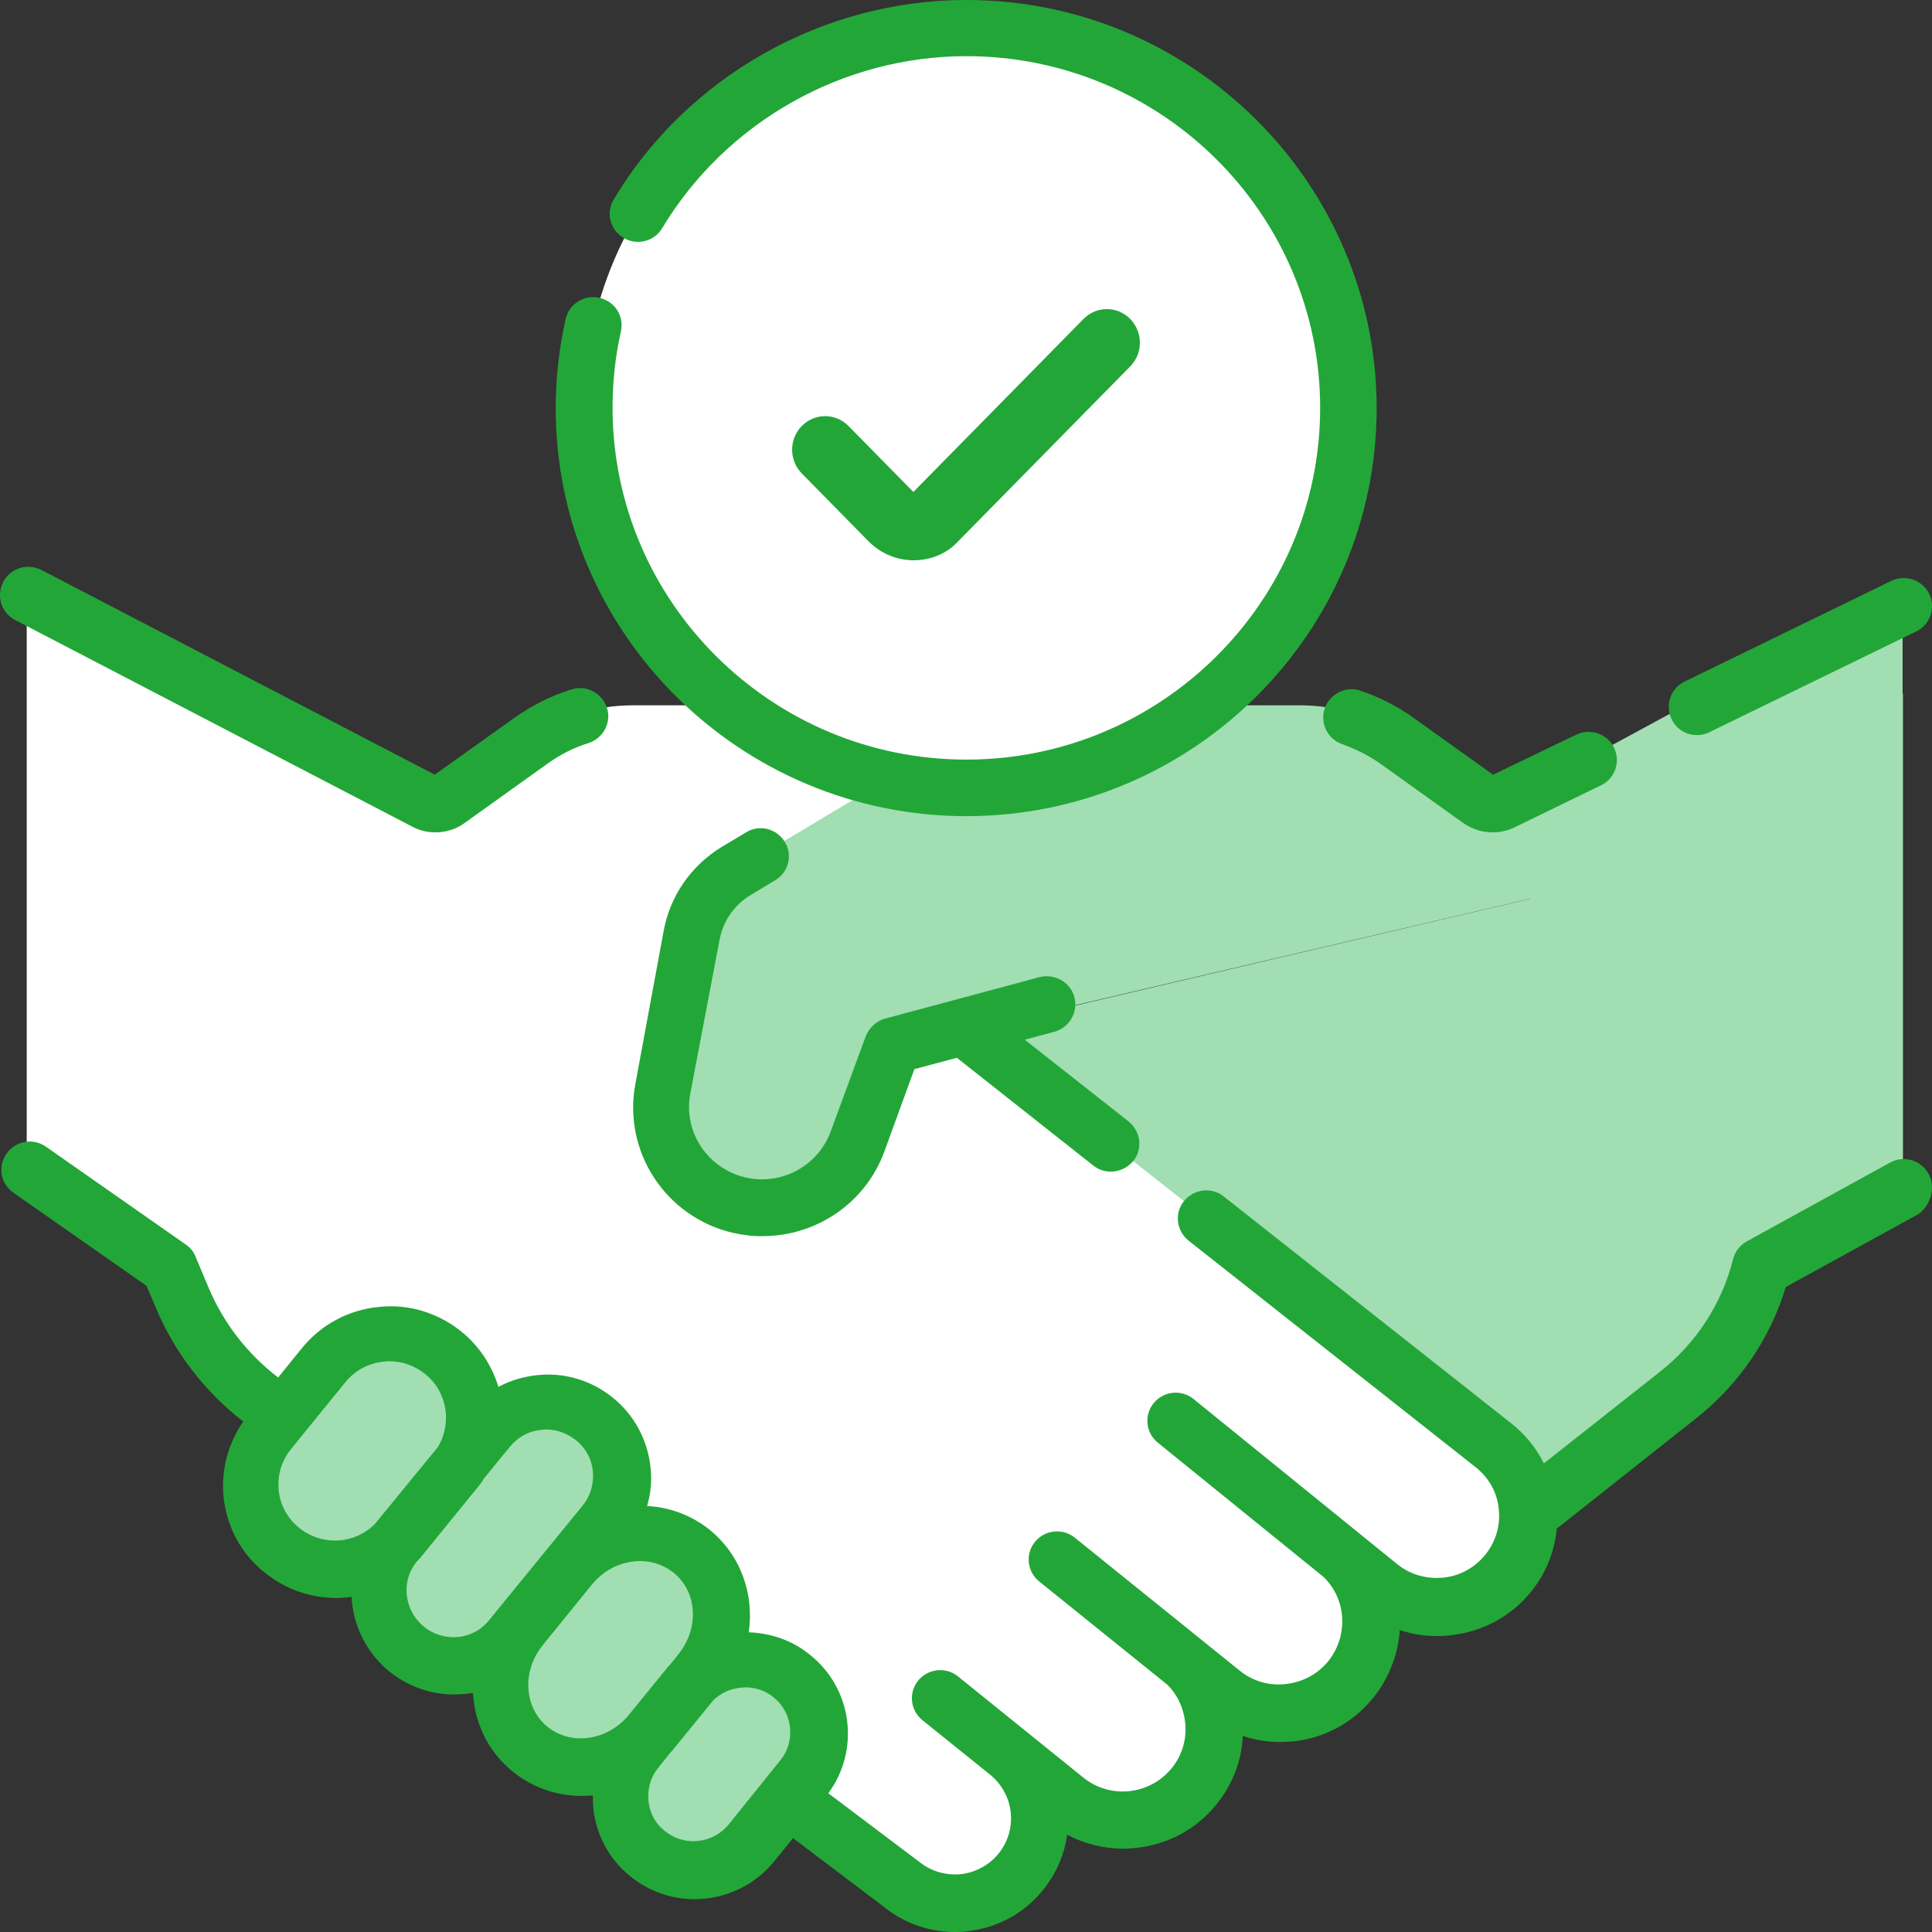
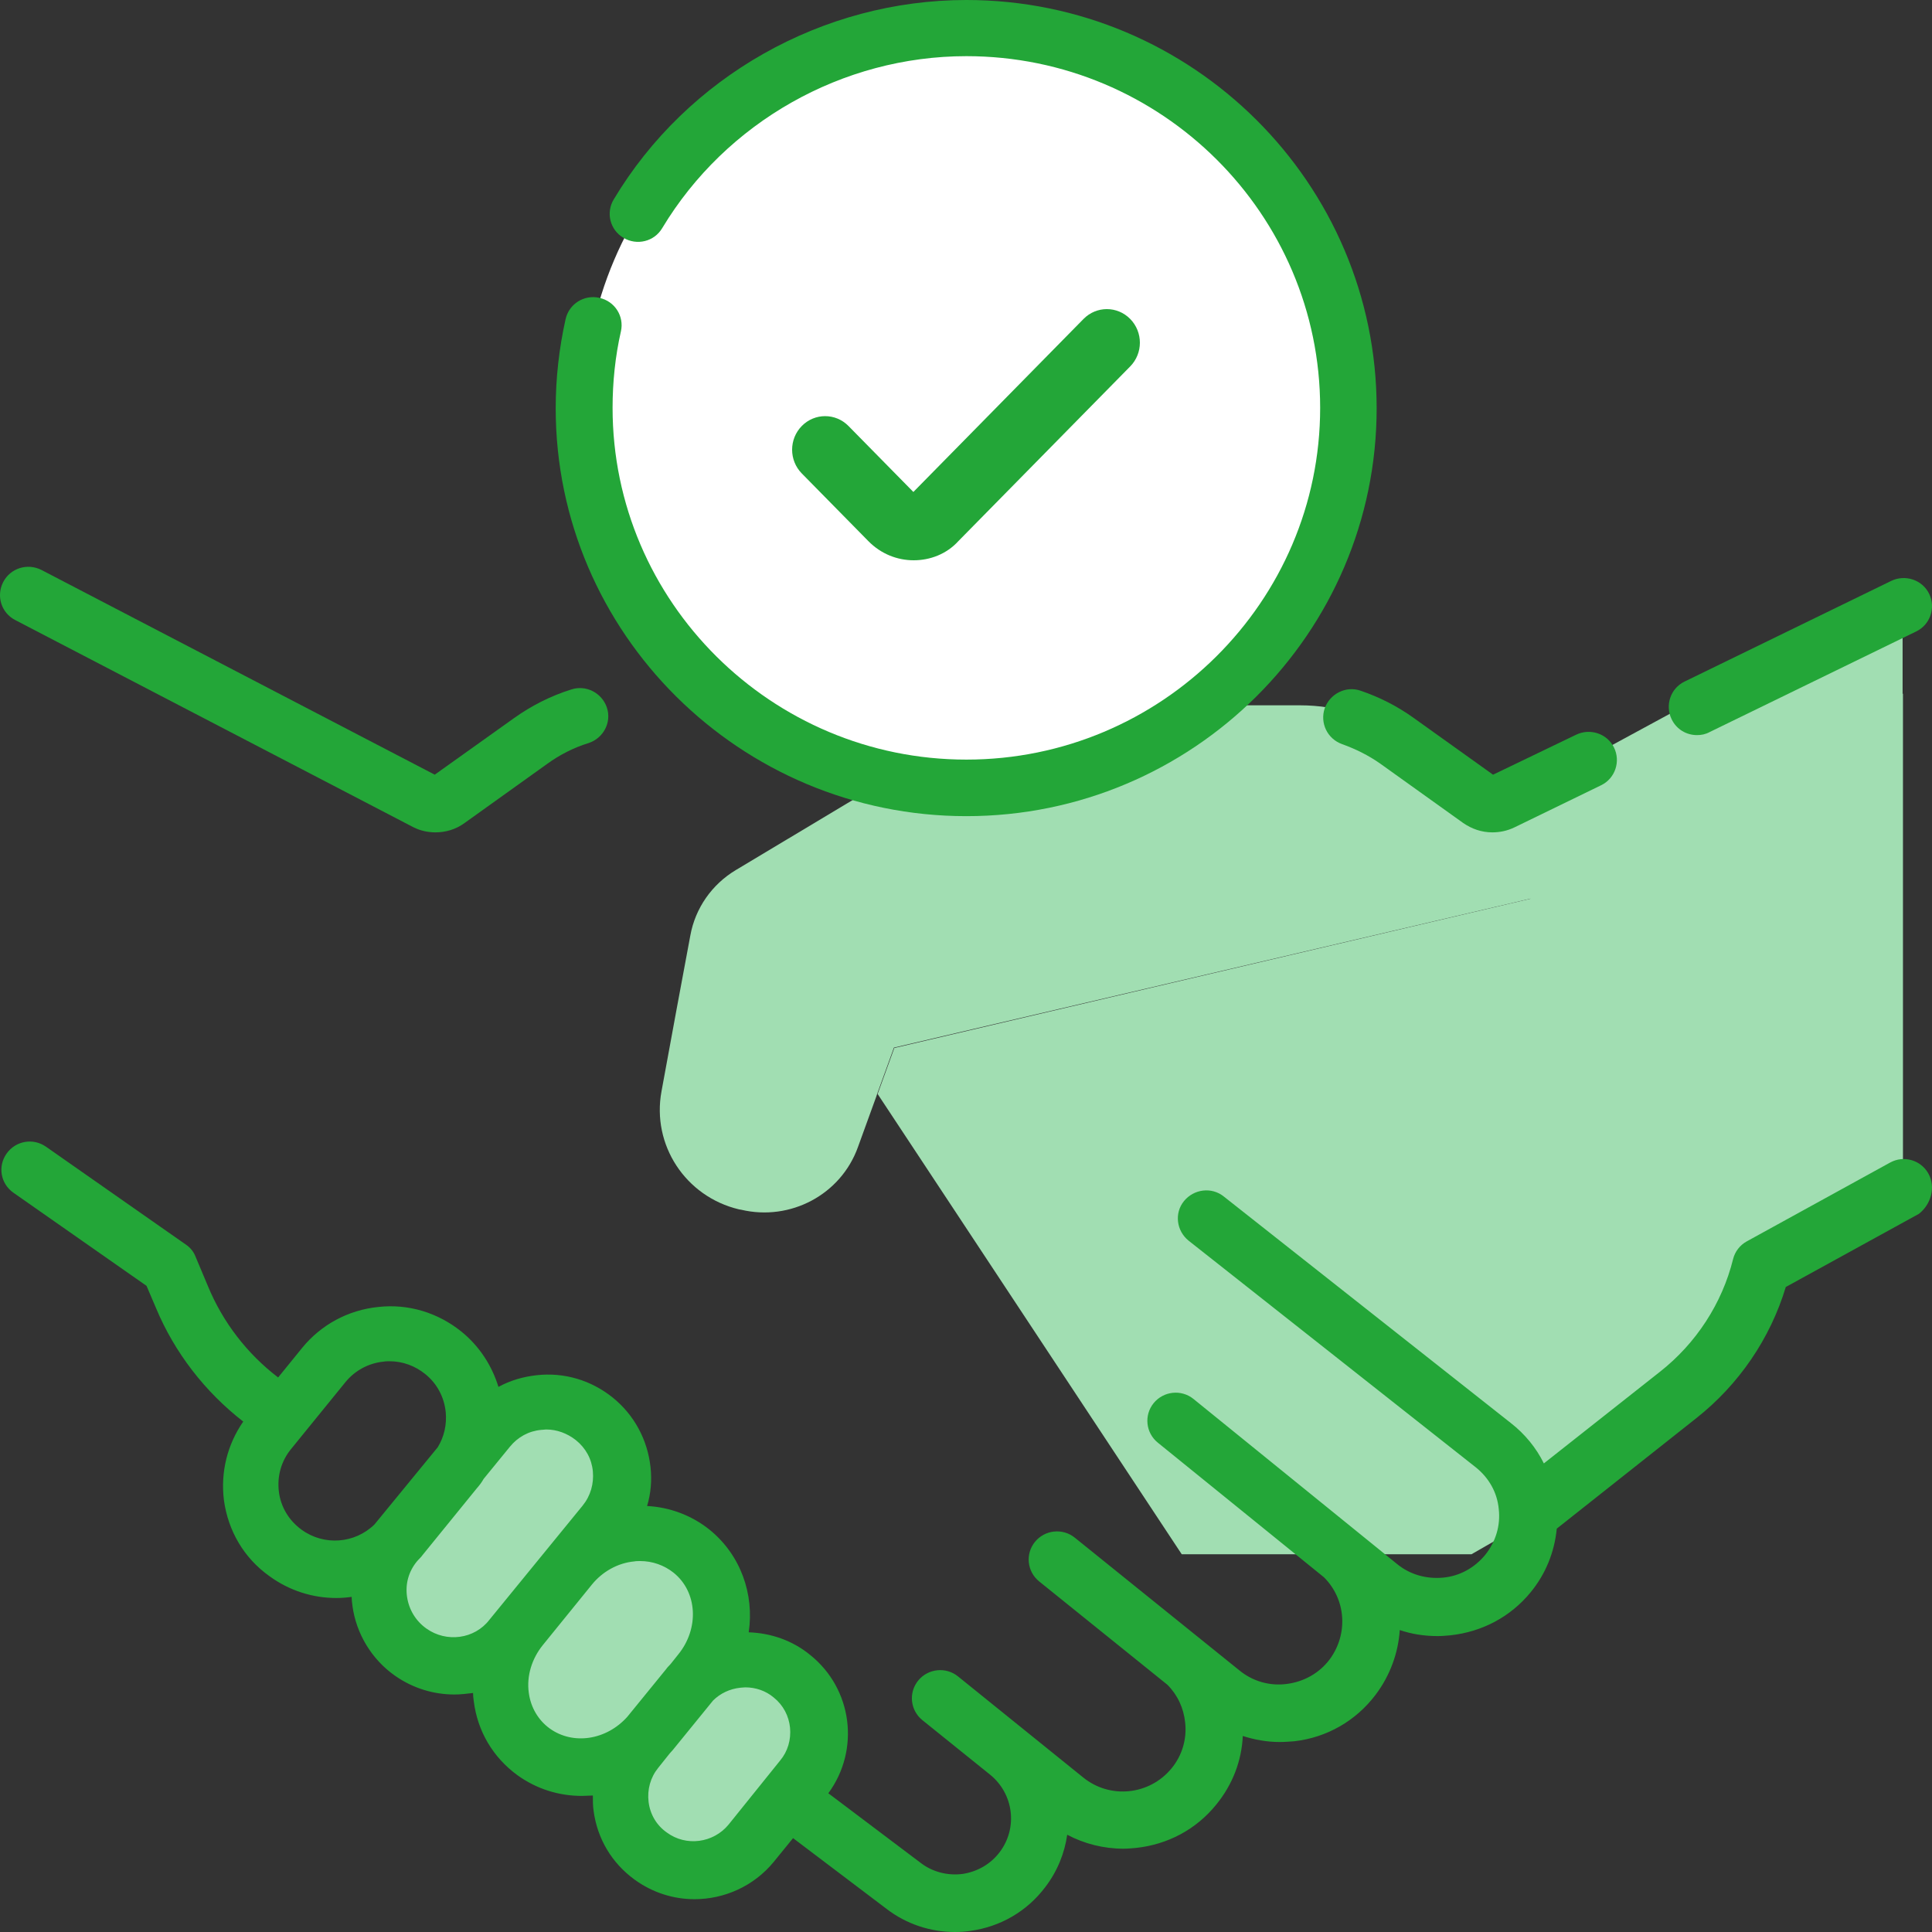
<svg xmlns="http://www.w3.org/2000/svg" width="100" height="100" viewBox="0 0 100 100" fill="none">
  <rect x="0" y="0" width="100" height="100" fill="#333333" stroke="none" />
  <path d="M79.007 43.219L79.223 46.517L46.289 54.244L45.426 56.624L61.167 80.449H76.162L80.44 77.99L87.408 72.488C89.567 70.79 91.098 68.429 91.765 65.776L98.242 61.034C98.399 60.917 98.497 60.722 98.497 60.527V35.903L79.007 43.219Z" fill="#A1DEB2" />
-   <path d="M61.323 86.302C61.441 86.4 61.539 86.478 61.637 86.595L63.502 88.097C64.385 88.82 65.465 89.171 66.525 89.171C67.977 89.171 69.41 88.527 70.352 87.278C71.824 85.346 71.588 82.634 69.861 80.976C69.861 80.976 69.763 80.878 69.861 80.976L71.785 82.537C72.668 83.258 73.728 83.61 74.787 83.61C76.181 83.61 77.535 83.005 78.477 81.854C80.146 79.805 79.812 76.8 77.751 75.161L55.435 57.561L46.073 51.571L52.02 42.361L60.99 48.097L62.894 45.541L49.979 37.854L48.762 37.132C48.075 36.722 47.29 36.507 46.505 36.507H32.747C30.804 36.507 28.9 37.112 27.31 38.244L23.542 40.937C22.855 41.424 21.952 41.483 21.226 41.073L3.031 30.966C2.286 30.556 1.383 31.083 1.383 31.922V59.278C1.383 60.39 1.932 61.424 2.855 62.049L8.311 65.776L8.978 67.337C9.881 69.483 11.334 71.356 13.218 72.78L46.839 98.205C48.801 99.688 51.589 99.297 53.08 97.346C53.688 96.546 53.983 95.61 53.983 94.693C53.983 93.424 53.433 92.176 52.393 91.297L52.354 91.258C52.373 91.278 52.373 91.278 52.393 91.297L55.357 93.678C56.24 94.4 57.319 94.751 58.379 94.751C59.773 94.751 61.147 94.146 62.089 92.995C63.659 91.063 63.463 88.273 61.696 86.576" fill="white" />
-   <path d="M20.5 80L23.345 76.507C24.896 74.615 24.602 71.824 22.698 70.283C20.794 68.742 17.968 69.034 16.437 70.946L13.591 74.439C12.001 76.41 12.374 79.298 14.415 80.8C16.319 82.166 18.988 81.834 20.5 80Z" fill="#A1DEB2" />
  <path d="M26.31 85.249L31.197 79.259C32.571 77.581 32.316 75.122 30.628 73.756H30.608C28.92 72.39 26.428 72.644 25.054 74.341L20.186 80.332C18.753 82.088 19.107 84.683 20.971 85.99C22.679 87.18 25.015 86.849 26.31 85.249Z" fill="#A1DEB2" />
  <path d="M33.61 90.205L36.181 87.063C37.81 85.073 37.594 82.224 35.71 80.702C33.826 79.18 30.98 79.571 29.351 81.561L26.78 84.722C25.111 86.79 25.386 89.737 27.408 91.2C29.312 92.566 32.04 92.137 33.61 90.205Z" fill="#A1DEB2" />
  <path d="M38.831 95.981L41.539 92.644C42.874 91.005 42.639 88.585 40.97 87.259C39.322 85.932 36.888 86.186 35.534 87.825L32.825 91.161C31.432 92.859 31.765 95.376 33.551 96.663C35.22 97.873 37.536 97.561 38.831 95.981Z" fill="#A1DEB2" />
  <path d="M97.536 30.927L78.674 41.151C78.026 41.502 77.222 41.463 76.613 41.034L72.727 38.244C71.137 37.112 69.253 36.507 67.29 36.507H53.532C52.727 36.507 51.962 36.722 51.275 37.132L38.086 45.034C36.849 45.776 35.986 47.005 35.73 48.429C35.338 50.536 34.73 53.776 34.239 56.488C33.728 59.258 35.475 61.932 38.243 62.595L38.36 62.615C40.912 63.219 43.522 61.834 44.406 59.376L45.348 56.78L45.407 56.605L46.27 54.224L50.431 53.249L98.478 42.01V31.454C98.478 30.985 97.967 30.693 97.536 30.927Z" fill="#A1DEB2" />
  <path d="M50.018 40.78C60.945 40.78 69.802 31.975 69.802 21.112C69.802 10.25 60.945 1.444 50.018 1.444C39.092 1.444 30.234 10.25 30.234 21.112C30.234 31.975 39.092 40.78 50.018 40.78Z" fill="white" />
-   <path d="M37.241 48.663C37.418 47.668 38.026 46.81 38.89 46.303L40.126 45.561C40.813 45.151 41.048 44.254 40.617 43.571C40.205 42.888 39.302 42.654 38.615 43.083L37.378 43.825C35.788 44.781 34.689 46.361 34.356 48.156L32.884 56.117C32.236 59.61 34.454 62.986 37.908 63.805C38.438 63.922 38.968 64 39.478 63.981C42.246 63.981 44.797 62.283 45.779 59.59L47.329 55.337L49.527 54.751L56.593 60.332C56.868 60.547 57.182 60.644 57.496 60.644C57.928 60.644 58.359 60.449 58.654 60.098C59.164 59.473 59.046 58.556 58.418 58.049L53.041 53.815L54.572 53.405C55.357 53.19 55.808 52.39 55.612 51.61C55.396 50.829 54.591 50.381 53.806 50.576L45.818 52.722C45.367 52.839 44.994 53.19 44.817 53.62L42.992 58.576C42.324 60.371 40.42 61.386 38.556 60.937C36.613 60.468 35.357 58.576 35.73 56.605L37.241 48.663Z" fill="#23A638" />
  <path d="M68.566 36.663C68.311 37.425 68.703 38.244 69.469 38.517C70.175 38.771 70.843 39.103 71.451 39.532L75.73 42.595C76.181 42.907 76.691 43.083 77.241 43.083C77.633 43.083 78.007 43.005 78.379 42.829L82.874 40.644C83.6 40.293 83.894 39.415 83.541 38.693C83.188 37.971 82.305 37.678 81.579 38.029L77.28 40.098L73.159 37.151C72.315 36.547 71.392 36.078 70.411 35.746C69.665 35.493 68.841 35.903 68.566 36.663Z" fill="#23A638" />
  <path d="M87.839 38.049C88.055 38.049 88.271 38.01 88.487 37.893L99.184 32.683C99.91 32.332 100.204 31.453 99.851 30.732C99.498 30.01 98.614 29.717 97.888 30.068L87.192 35.278C86.465 35.629 86.171 36.507 86.524 37.229C86.779 37.756 87.29 38.049 87.839 38.049Z" fill="#23A638" />
  <path d="M0.794 32.097L21.383 42.81C21.402 42.81 21.402 42.829 21.422 42.829C21.775 43.005 22.168 43.083 22.541 43.083C23.071 43.083 23.601 42.927 24.052 42.595L28.331 39.532C28.978 39.063 29.705 38.693 30.47 38.459C31.235 38.205 31.667 37.385 31.412 36.624C31.157 35.863 30.333 35.434 29.567 35.688C28.507 36.019 27.506 36.527 26.604 37.171L22.502 40.097L2.148 29.502C1.422 29.132 0.539 29.405 0.166 30.127C-0.207 30.849 0.068 31.727 0.794 32.097Z" fill="#23A638" />
  <path d="M99.812 60.741C99.419 60.039 98.536 59.785 97.83 60.175L90.411 64.254C90.057 64.449 89.802 64.78 89.704 65.171C89.135 67.473 87.781 69.541 85.916 71.005L79.91 75.746C79.518 74.946 78.929 74.224 78.203 73.658L63.345 61.932C62.717 61.424 61.795 61.541 61.284 62.166C60.774 62.79 60.892 63.707 61.52 64.215L76.377 75.941C77.064 76.488 77.496 77.249 77.575 78.107C77.673 78.966 77.418 79.805 76.868 80.488C76.319 81.151 75.553 81.58 74.69 81.658C73.826 81.737 72.982 81.502 72.315 80.956L61.775 72.41C61.147 71.902 60.224 72 59.714 72.624C59.204 73.249 59.302 74.166 59.93 74.673L68.527 81.639C69.665 82.771 69.802 84.566 68.821 85.893C68.291 86.595 67.506 87.044 66.603 87.161C65.72 87.278 64.837 87.024 64.15 86.458L55.632 79.59C55.004 79.083 54.081 79.18 53.571 79.805C53.061 80.429 53.159 81.346 53.787 81.854L60.421 87.2C60.951 87.727 61.265 88.41 61.343 89.151C61.441 90.01 61.186 90.868 60.637 91.532C59.498 92.917 57.457 93.132 56.064 92L49.587 86.771C48.959 86.263 48.036 86.361 47.526 86.985C47.016 87.61 47.114 88.527 47.742 89.034L51.255 91.863C52.472 92.858 52.688 94.615 51.746 95.863C51.275 96.488 50.588 96.878 49.822 96.995C49.057 97.093 48.272 96.897 47.663 96.429L42.874 92.819C44.523 90.576 44.13 87.415 41.932 85.658C41.029 84.917 39.911 84.527 38.753 84.488C39.047 82.517 38.34 80.488 36.731 79.18C35.809 78.439 34.67 78.01 33.493 77.951C33.689 77.307 33.748 76.605 33.669 75.922C33.512 74.517 32.825 73.229 31.707 72.332C30.588 71.434 29.194 71.024 27.781 71.18C27.075 71.258 26.407 71.454 25.799 71.785C25.465 70.693 24.818 69.678 23.875 68.917C22.659 67.941 21.128 67.473 19.577 67.649C18.027 67.805 16.613 68.566 15.632 69.775L14.396 71.297C12.786 70.068 11.53 68.429 10.765 66.576L10.117 65.034C10.019 64.78 9.842 64.566 9.607 64.41L2.384 59.356C1.717 58.888 0.814 59.044 0.343 59.707C-0.128 60.371 0.029 61.268 0.696 61.736L7.585 66.556L8.076 67.707C9.038 70.01 10.608 72.039 12.59 73.58C11.766 74.771 11.412 76.195 11.589 77.639C11.805 79.239 12.629 80.644 13.944 81.58C14.985 82.341 16.201 82.712 17.399 82.712C17.673 82.712 17.928 82.693 18.203 82.654C18.203 82.81 18.223 82.966 18.243 83.122C18.439 84.566 19.244 85.893 20.441 86.732C21.383 87.395 22.462 87.707 23.522 87.707C23.836 87.707 24.17 87.668 24.484 87.629C24.484 87.766 24.503 87.922 24.523 88.058C24.719 89.619 25.524 90.966 26.78 91.883C27.781 92.605 28.939 92.956 30.117 92.956C30.313 92.956 30.49 92.936 30.686 92.936C30.686 93.21 30.686 93.463 30.725 93.737C30.922 95.18 31.667 96.429 32.845 97.288C33.787 97.971 34.867 98.302 35.946 98.302C37.477 98.302 39.008 97.639 40.048 96.371L41.049 95.141L45.897 98.81C46.917 99.59 48.154 100 49.43 100C49.705 100 49.979 99.98 50.234 99.941C51.785 99.727 53.159 98.927 54.101 97.678C54.729 96.858 55.102 95.922 55.239 94.966C56.123 95.434 57.123 95.688 58.144 95.688C58.36 95.688 58.576 95.668 58.792 95.649C60.44 95.473 61.912 94.693 62.953 93.405C63.797 92.371 64.268 91.141 64.327 89.854C64.935 90.049 65.583 90.166 66.23 90.166C66.486 90.166 66.741 90.146 66.996 90.127C68.684 89.932 70.175 89.073 71.196 87.727C71.961 86.712 72.374 85.541 72.452 84.371C73.08 84.585 73.728 84.683 74.415 84.683C74.631 84.683 74.847 84.663 75.062 84.644C76.711 84.468 78.183 83.688 79.223 82.419C80.008 81.463 80.46 80.332 80.578 79.122L87.8 73.405C89.999 71.668 91.628 69.288 92.432 66.615L99.321 62.829C99.949 62.341 100.205 61.444 99.812 60.741ZM15.613 79.18C14.965 78.712 14.533 78.01 14.435 77.21C14.337 76.41 14.553 75.629 15.063 75.005L17.87 71.551C18.36 70.946 19.067 70.556 19.852 70.478C19.95 70.458 20.068 70.458 20.166 70.458C20.833 70.458 21.481 70.693 22.011 71.122C22.619 71.61 22.992 72.312 23.071 73.093C23.13 73.737 22.992 74.361 22.659 74.907L19.381 78.907C18.36 79.902 16.77 80.019 15.613 79.18ZM22.07 84.293C21.52 83.902 21.167 83.317 21.069 82.654C20.971 81.99 21.147 81.346 21.579 80.819C21.677 80.702 21.795 80.605 21.873 80.488L24.68 77.034C24.818 76.878 24.935 76.722 25.034 76.546L26.388 74.888C26.8 74.38 27.369 74.068 28.017 74.01C28.095 74.01 28.193 73.99 28.272 73.99C28.822 73.99 29.351 74.185 29.803 74.537C30.313 74.946 30.627 75.512 30.686 76.156C30.745 76.8 30.568 77.424 30.156 77.932L25.328 83.844C24.562 84.839 23.11 85.034 22.07 84.293ZM28.449 89.463C27.86 89.034 27.467 88.371 27.369 87.61C27.251 86.751 27.526 85.854 28.095 85.151L30.627 82.029C31.177 81.346 31.981 80.897 32.825 80.819C32.923 80.8 33.041 80.8 33.139 80.8C33.767 80.8 34.376 81.014 34.867 81.405C36.103 82.4 36.201 84.293 35.102 85.639L34.729 86.107C34.651 86.205 34.553 86.283 34.474 86.4L32.472 88.858C31.393 90.068 29.665 90.341 28.449 89.463ZM37.712 94.439C36.927 95.395 35.514 95.59 34.513 94.849C33.983 94.478 33.65 93.912 33.571 93.268C33.493 92.624 33.669 92 34.062 91.512L34.67 90.751C34.729 90.693 34.768 90.634 34.827 90.576L36.908 88.019C37.281 87.649 37.771 87.415 38.321 87.356C38.399 87.356 38.478 87.337 38.576 87.337C39.106 87.337 39.636 87.512 40.048 87.863C40.539 88.254 40.833 88.819 40.892 89.424C40.951 90.049 40.774 90.654 40.382 91.122L37.712 94.439Z" fill="#23A638" />
  <path d="M50.019 42.244C61.736 42.244 71.255 32.761 71.255 21.132C71.255 9.502 61.736 0 50.019 0C42.58 0 35.573 3.961 31.766 10.322C31.353 11.005 31.569 11.902 32.276 12.312C32.963 12.722 33.866 12.507 34.278 11.805C37.575 6.322 43.601 2.907 50.019 2.907C60.127 2.907 68.331 11.083 68.331 21.112C68.331 31.142 60.107 39.317 50.019 39.317C39.93 39.317 31.707 31.142 31.707 21.112C31.707 19.785 31.844 18.439 32.139 17.151C32.315 16.371 31.825 15.59 31.02 15.415C30.235 15.239 29.45 15.727 29.273 16.527C28.939 18.029 28.763 19.571 28.763 21.132C28.763 32.761 38.301 42.244 50.019 42.244Z" fill="#23A638" />
  <path d="M47.293 29C46.436 29 45.596 28.669 44.945 28.007L41.501 24.506C40.833 23.826 40.833 22.729 41.501 22.049C42.169 21.37 43.249 21.37 43.917 22.049L47.276 25.464L56.083 16.509C56.751 15.83 57.831 15.83 58.499 16.509C59.167 17.189 59.167 18.286 58.499 18.966L49.606 28.007C48.989 28.686 48.132 29 47.293 29Z" fill="#23A638" />
</svg>